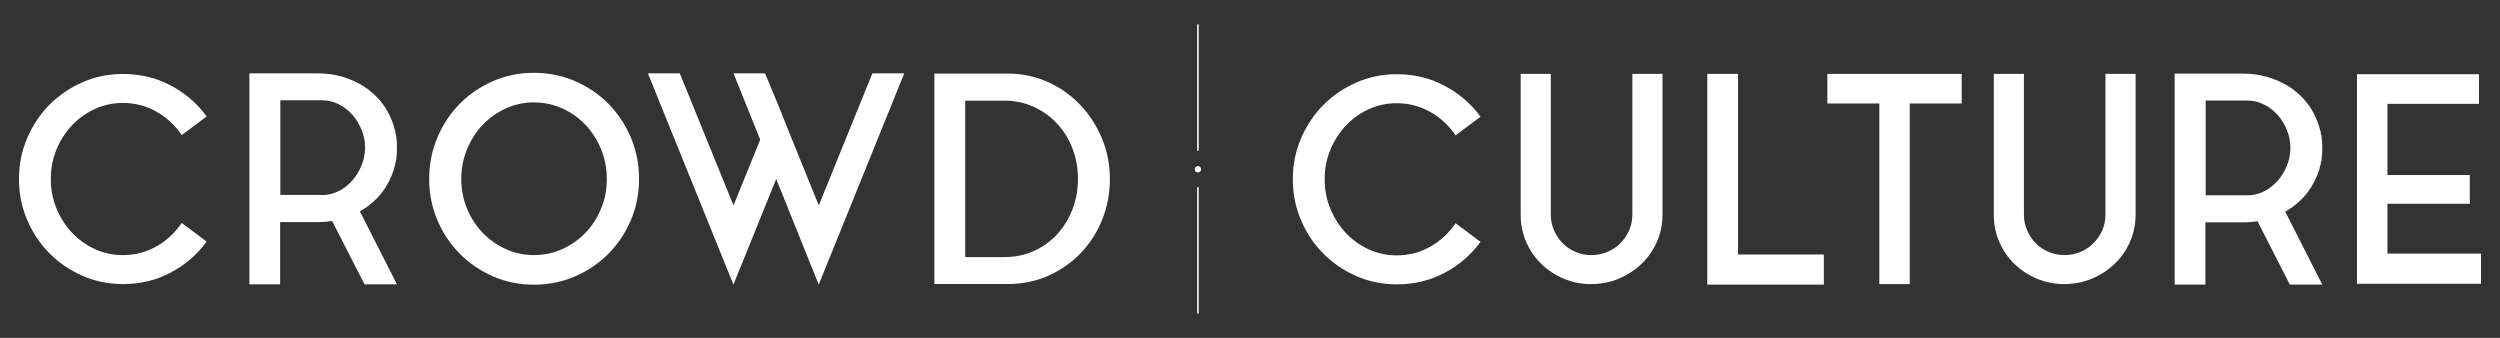
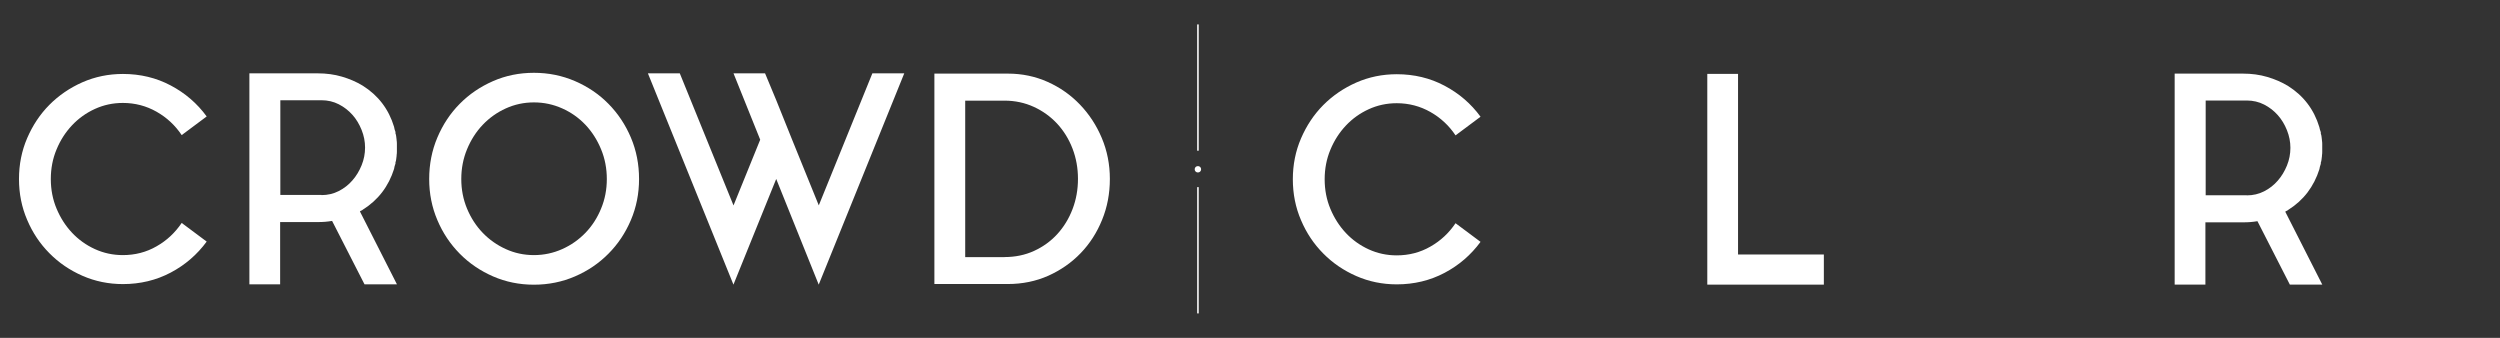
<svg xmlns="http://www.w3.org/2000/svg" width="100%" height="100%" viewBox="0 0 370 50" version="1.1" xml:space="preserve" style="fill-rule:evenodd;clip-rule:evenodd;stroke-linejoin:round;stroke-miterlimit:2;">
  <rect x="0" y="0" width="370" height="50" fill="#333333" stroke="none" />
  <g transform="matrix(1,0,0,1,-27.48,-24.405)">
    <g>
      <path d="M45.66,62.16C47.47,62.16 49.14,61.73 50.65,60.86C52.17,60 53.4,58.84 54.37,57.4L58.07,60.16C56.65,62.09 54.88,63.62 52.74,64.75C50.6,65.88 48.24,66.45 45.67,66.45C43.55,66.45 41.55,66.04 39.68,65.22C37.81,64.4 36.18,63.29 34.79,61.88C33.4,60.48 32.3,58.84 31.5,56.95C30.69,55.07 30.29,53.05 30.29,50.9C30.29,48.75 30.69,46.73 31.5,44.85C32.31,42.97 33.4,41.32 34.79,39.92C36.18,38.52 37.81,37.41 39.68,36.58C41.55,35.76 43.55,35.35 45.67,35.35C48.25,35.35 50.61,35.92 52.74,37.05C54.88,38.18 56.66,39.71 58.07,41.64L54.37,44.4C53.41,42.96 52.17,41.8 50.65,40.94C49.13,40.08 47.47,39.64 45.66,39.64C44.19,39.64 42.81,39.94 41.52,40.53C40.23,41.12 39.1,41.93 38.14,42.95C37.18,43.97 36.41,45.16 35.85,46.52C35.28,47.88 35,49.34 35,50.9C35,52.46 35.28,53.92 35.85,55.28C36.42,56.64 37.18,57.83 38.14,58.85C39.1,59.87 40.23,60.68 41.52,61.27C42.81,61.86 44.19,62.16 45.66,62.16Z" style="fill:white;fill-rule:nonzero;" />
      <path d="M85.8,49.41C85.4,50.68 84.82,51.83 84.04,52.85C83.26,53.87 82.3,54.73 81.17,55.44C81.11,55.5 81.04,55.54 80.96,55.57C80.87,55.6 80.8,55.64 80.75,55.7L86.23,66.49L81.43,66.49L76.63,57.1C76.29,57.16 75.95,57.2 75.61,57.23C75.27,57.26 74.9,57.27 74.51,57.27L68.94,57.27L68.94,66.49L64.39,66.49L64.39,35.26L74.5,35.26C75.77,35.26 76.97,35.42 78.09,35.75C79.21,36.08 80.24,36.52 81.17,37.09C83.46,38.53 85.01,40.56 85.8,43.17C85.83,43.31 85.86,43.44 85.88,43.55C85.91,43.66 85.95,43.79 86.01,43.93L86.01,44.14C86.07,44.28 86.1,44.44 86.12,44.61C86.13,44.78 86.16,44.95 86.18,45.12L86.18,45.16C86.21,45.33 86.22,45.5 86.22,45.67L86.22,46.86C86.22,47.03 86.21,47.2 86.18,47.37L86.18,47.46C86.15,47.63 86.13,47.79 86.12,47.95C86.11,48.11 86.07,48.27 86.01,48.44L86.01,48.61C85.9,48.91 85.83,49.18 85.8,49.41ZM75.05,53.28C75.99,53.28 76.84,53.08 77.62,52.68C78.4,52.28 79.07,51.76 79.64,51.1C80.21,50.45 80.66,49.7 81,48.86C81.34,48.02 81.51,47.15 81.51,46.24C81.51,45.36 81.34,44.49 81,43.64C80.66,42.79 80.21,42.04 79.64,41.4C79.07,40.76 78.4,40.24 77.62,39.84C76.84,39.44 75.98,39.24 75.05,39.24L68.97,39.24L68.97,53.26L75.05,53.26L75.05,53.28Z" style="fill:white;fill-rule:nonzero;" />
      <path d="M106.5,35.18C108.65,35.18 110.68,35.59 112.58,36.41C114.48,37.23 116.13,38.35 117.53,39.77C118.93,41.19 120.04,42.85 120.85,44.76C121.66,46.67 122.06,48.72 122.06,50.9C122.06,53.05 121.66,55.08 120.85,56.98C120.04,58.88 118.94,60.54 117.53,61.95C116.13,63.37 114.48,64.49 112.58,65.31C110.68,66.13 108.66,66.54 106.5,66.54C104.35,66.54 102.33,66.13 100.45,65.31C98.57,64.49 96.92,63.37 95.52,61.95C94.12,60.53 93.01,58.88 92.21,56.98C91.4,55.08 91,53.06 91,50.9C91,48.72 91.4,46.67 92.21,44.76C93.02,42.85 94.12,41.18 95.52,39.77C96.92,38.35 98.56,37.24 100.45,36.41C102.32,35.59 104.34,35.18 106.5,35.18ZM106.5,62.16C107.97,62.16 109.37,61.86 110.69,61.27C112.01,60.68 113.15,59.87 114.13,58.86C115.11,57.84 115.88,56.65 116.44,55.28C117.01,53.91 117.29,52.45 117.29,50.9C117.29,49.35 117.01,47.88 116.44,46.5C115.87,45.12 115.1,43.91 114.13,42.88C113.15,41.85 112.01,41.04 110.69,40.45C109.37,39.86 107.98,39.56 106.5,39.56C105.03,39.56 103.64,39.86 102.34,40.45C101.04,41.04 99.9,41.85 98.92,42.88C97.94,43.91 97.17,45.12 96.6,46.5C96.03,47.88 95.75,49.35 95.75,50.9C95.75,52.45 96.03,53.91 96.6,55.28C97.17,56.65 97.94,57.84 98.92,58.86C99.9,59.88 101.04,60.68 102.34,61.27C103.63,61.86 105.02,62.16 106.5,62.16Z" style="fill:white;fill-rule:nonzero;" />
      <path d="M156.59,35.26L161.31,35.26L148.65,66.53L142.36,50.89L136.03,66.53L123.37,35.26L128.09,35.26L136.04,54.81L139.99,45.08L136.04,35.26L140.71,35.26L142.37,39.25L144.71,45.07L148.66,54.8L156.59,35.26Z" style="fill:white;fill-rule:nonzero;" />
      <path d="M176.65,35.3C178.75,35.3 180.71,35.71 182.54,36.53C184.37,37.35 185.96,38.47 187.32,39.89C188.68,41.31 189.76,42.96 190.55,44.84C191.34,46.72 191.74,48.74 191.74,50.89C191.74,53.04 191.36,55.06 190.59,56.94C189.83,58.82 188.77,60.47 187.42,61.87C186.07,63.27 184.48,64.38 182.64,65.21C180.8,66.03 178.8,66.44 176.65,66.44L165.77,66.44L165.77,35.3L176.65,35.3ZM176.14,62.45C177.73,62.45 179.19,62.15 180.52,61.54C181.85,60.93 183,60.1 183.96,59.05C184.92,58 185.67,56.77 186.21,55.37C186.75,53.96 187.02,52.47 187.02,50.88C187.02,49.29 186.75,47.79 186.21,46.39C185.67,44.99 184.91,43.76 183.94,42.71C182.96,41.66 181.81,40.83 180.48,40.22C179.15,39.61 177.7,39.3 176.15,39.3L170.33,39.3L170.33,62.46L176.14,62.46L176.14,62.45Z" style="fill:white;fill-rule:nonzero;" />
    </g>
    <g>
      <path d="M234.19,62.2C236,62.2 237.67,61.77 239.18,60.9C240.7,60.04 241.93,58.88 242.9,57.44L246.6,60.2C245.18,62.13 243.41,63.66 241.27,64.79C239.13,65.92 236.77,66.49 234.2,66.49C232.08,66.49 230.08,66.08 228.21,65.26C226.34,64.44 224.71,63.33 223.32,61.92C221.93,60.52 220.83,58.88 220.03,56.99C219.22,55.11 218.82,53.09 218.82,50.94C218.82,48.79 219.22,46.77 220.03,44.89C220.84,43.01 221.93,41.36 223.32,39.96C224.71,38.56 226.34,37.45 228.21,36.62C230.08,35.8 232.08,35.39 234.2,35.39C236.78,35.39 239.14,35.96 241.27,37.09C243.41,38.22 245.19,39.75 246.6,41.68L242.9,44.44C241.94,43 240.7,41.84 239.18,40.98C237.66,40.12 236,39.68 234.19,39.68C232.72,39.68 231.34,39.98 230.05,40.57C228.76,41.16 227.63,41.97 226.67,42.99C225.71,44.01 224.94,45.2 224.38,46.56C223.81,47.92 223.53,49.38 223.53,50.94C223.53,52.5 223.81,53.96 224.38,55.32C224.95,56.68 225.71,57.87 226.67,58.89C227.63,59.91 228.76,60.72 230.05,61.31C231.34,61.9 232.72,62.2 234.19,62.2Z" style="fill:white;fill-rule:nonzero;" />
-       <path d="M269.07,35.34L273.53,35.34L273.53,56.16C273.53,57.6 273.25,58.95 272.7,60.2C272.15,61.45 271.39,62.53 270.43,63.45C269.47,64.37 268.35,65.1 267.07,65.64C265.8,66.18 264.42,66.45 262.95,66.45C261.51,66.45 260.15,66.18 258.89,65.64C257.63,65.1 256.52,64.37 255.58,63.45C254.63,62.53 253.89,61.45 253.35,60.2C252.81,58.95 252.54,57.61 252.54,56.16L252.54,35.34L257,35.34L257,56.16C257,56.98 257.15,57.75 257.47,58.48C257.78,59.2 258.21,59.84 258.74,60.39C259.28,60.94 259.92,61.37 260.65,61.69C261.39,62 262.17,62.16 262.99,62.16C263.84,62.16 264.63,62 265.37,61.69C266.11,61.38 266.75,60.95 267.3,60.39C267.85,59.84 268.28,59.2 268.6,58.48C268.91,57.76 269.07,56.99 269.07,56.16L269.07,35.34Z" style="fill:white;fill-rule:nonzero;" />
      <path d="M284.71,62.07L297.41,62.07L297.41,66.53L280.16,66.53L280.16,35.34L284.71,35.34L284.71,62.07Z" style="fill:white;fill-rule:nonzero;" />
-       <path d="M297.92,35.34L317.81,35.34L317.81,39.72L310.12,39.72L310.12,66.45L305.62,66.45L305.62,39.72L297.93,39.72L297.93,35.34L297.92,35.34Z" style="fill:white;fill-rule:nonzero;" />
-       <path d="M339.09,35.34L343.55,35.34L343.55,56.16C343.55,57.6 343.27,58.95 342.72,60.2C342.17,61.45 341.41,62.53 340.45,63.45C339.49,64.37 338.37,65.1 337.09,65.64C335.82,66.18 334.44,66.45 332.97,66.45C331.53,66.45 330.17,66.18 328.91,65.64C327.65,65.1 326.54,64.37 325.6,63.45C324.65,62.53 323.91,61.45 323.37,60.2C322.83,58.95 322.56,57.61 322.56,56.16L322.56,35.34L327.02,35.34L327.02,56.16C327.02,56.98 327.17,57.75 327.49,58.48C327.8,59.2 328.23,59.84 328.76,60.39C329.3,60.94 329.93,61.37 330.67,61.69C331.41,62 332.19,62.16 333.01,62.16C333.86,62.16 334.65,62 335.39,61.69C336.13,61.38 336.77,60.95 337.32,60.39C337.87,59.84 338.3,59.2 338.62,58.48C338.93,57.76 339.09,56.99 339.09,56.16L339.09,35.34Z" style="fill:white;fill-rule:nonzero;" />
      <path d="M370.75,49.45C370.35,50.72 369.76,51.87 368.99,52.89C368.21,53.91 367.25,54.77 366.12,55.48C366.06,55.54 365.99,55.58 365.91,55.61C365.82,55.64 365.75,55.68 365.7,55.74L371.18,66.53L366.38,66.53L361.58,57.14C361.24,57.2 360.9,57.24 360.56,57.27C360.22,57.3 359.85,57.31 359.45,57.31L353.88,57.31L353.88,66.53L349.33,66.53L349.33,35.3L359.44,35.3C360.71,35.3 361.91,35.46 363.03,35.79C364.15,36.12 365.18,36.56 366.11,37.13C368.4,38.57 369.95,40.6 370.74,43.21C370.77,43.35 370.8,43.48 370.83,43.59C370.86,43.7 370.9,43.83 370.96,43.97L370.96,44.18C371.02,44.32 371.05,44.48 371.07,44.65C371.08,44.82 371.1,44.99 371.13,45.16L371.13,45.2C371.16,45.37 371.17,45.54 371.17,45.71L371.17,46.9C371.17,47.07 371.16,47.24 371.13,47.41L371.13,47.5C371.1,47.67 371.08,47.83 371.07,47.99C371.06,48.15 371.02,48.31 370.96,48.48L370.96,48.65C370.85,48.96 370.78,49.23 370.75,49.45ZM360,53.32C360.93,53.32 361.79,53.12 362.57,52.72C363.35,52.32 364.02,51.8 364.59,51.14C365.16,50.49 365.61,49.74 365.95,48.9C366.29,48.06 366.46,47.19 366.46,46.28C366.46,45.4 366.29,44.53 365.95,43.68C365.61,42.83 365.16,42.08 364.59,41.44C364.02,40.8 363.35,40.28 362.57,39.88C361.79,39.48 360.93,39.28 360,39.28L353.92,39.28L353.92,53.3L360,53.3L360,53.32Z" style="fill:white;fill-rule:nonzero;" />
-       <path d="M380.82,61.94L394.67,61.94L394.67,66.4L376.31,66.4L376.31,35.39L394.37,35.39L394.37,39.77L380.82,39.77L380.82,50.31L393.01,50.31L393.01,54.56L380.82,54.56L380.82,61.94Z" style="fill:white;fill-rule:nonzero;" />
    </g>
    <g>
      <g>
        <rect x="204.66" y="28.02" width="0.23" height="18.69" style="fill:white;" />
        <rect x="204.66" y="52.1" width="0.23" height="18.69" style="fill:white;" />
      </g>
      <circle cx="204.77" cy="49.46" r="0.47" style="fill:white;" />
    </g>
  </g>
</svg>